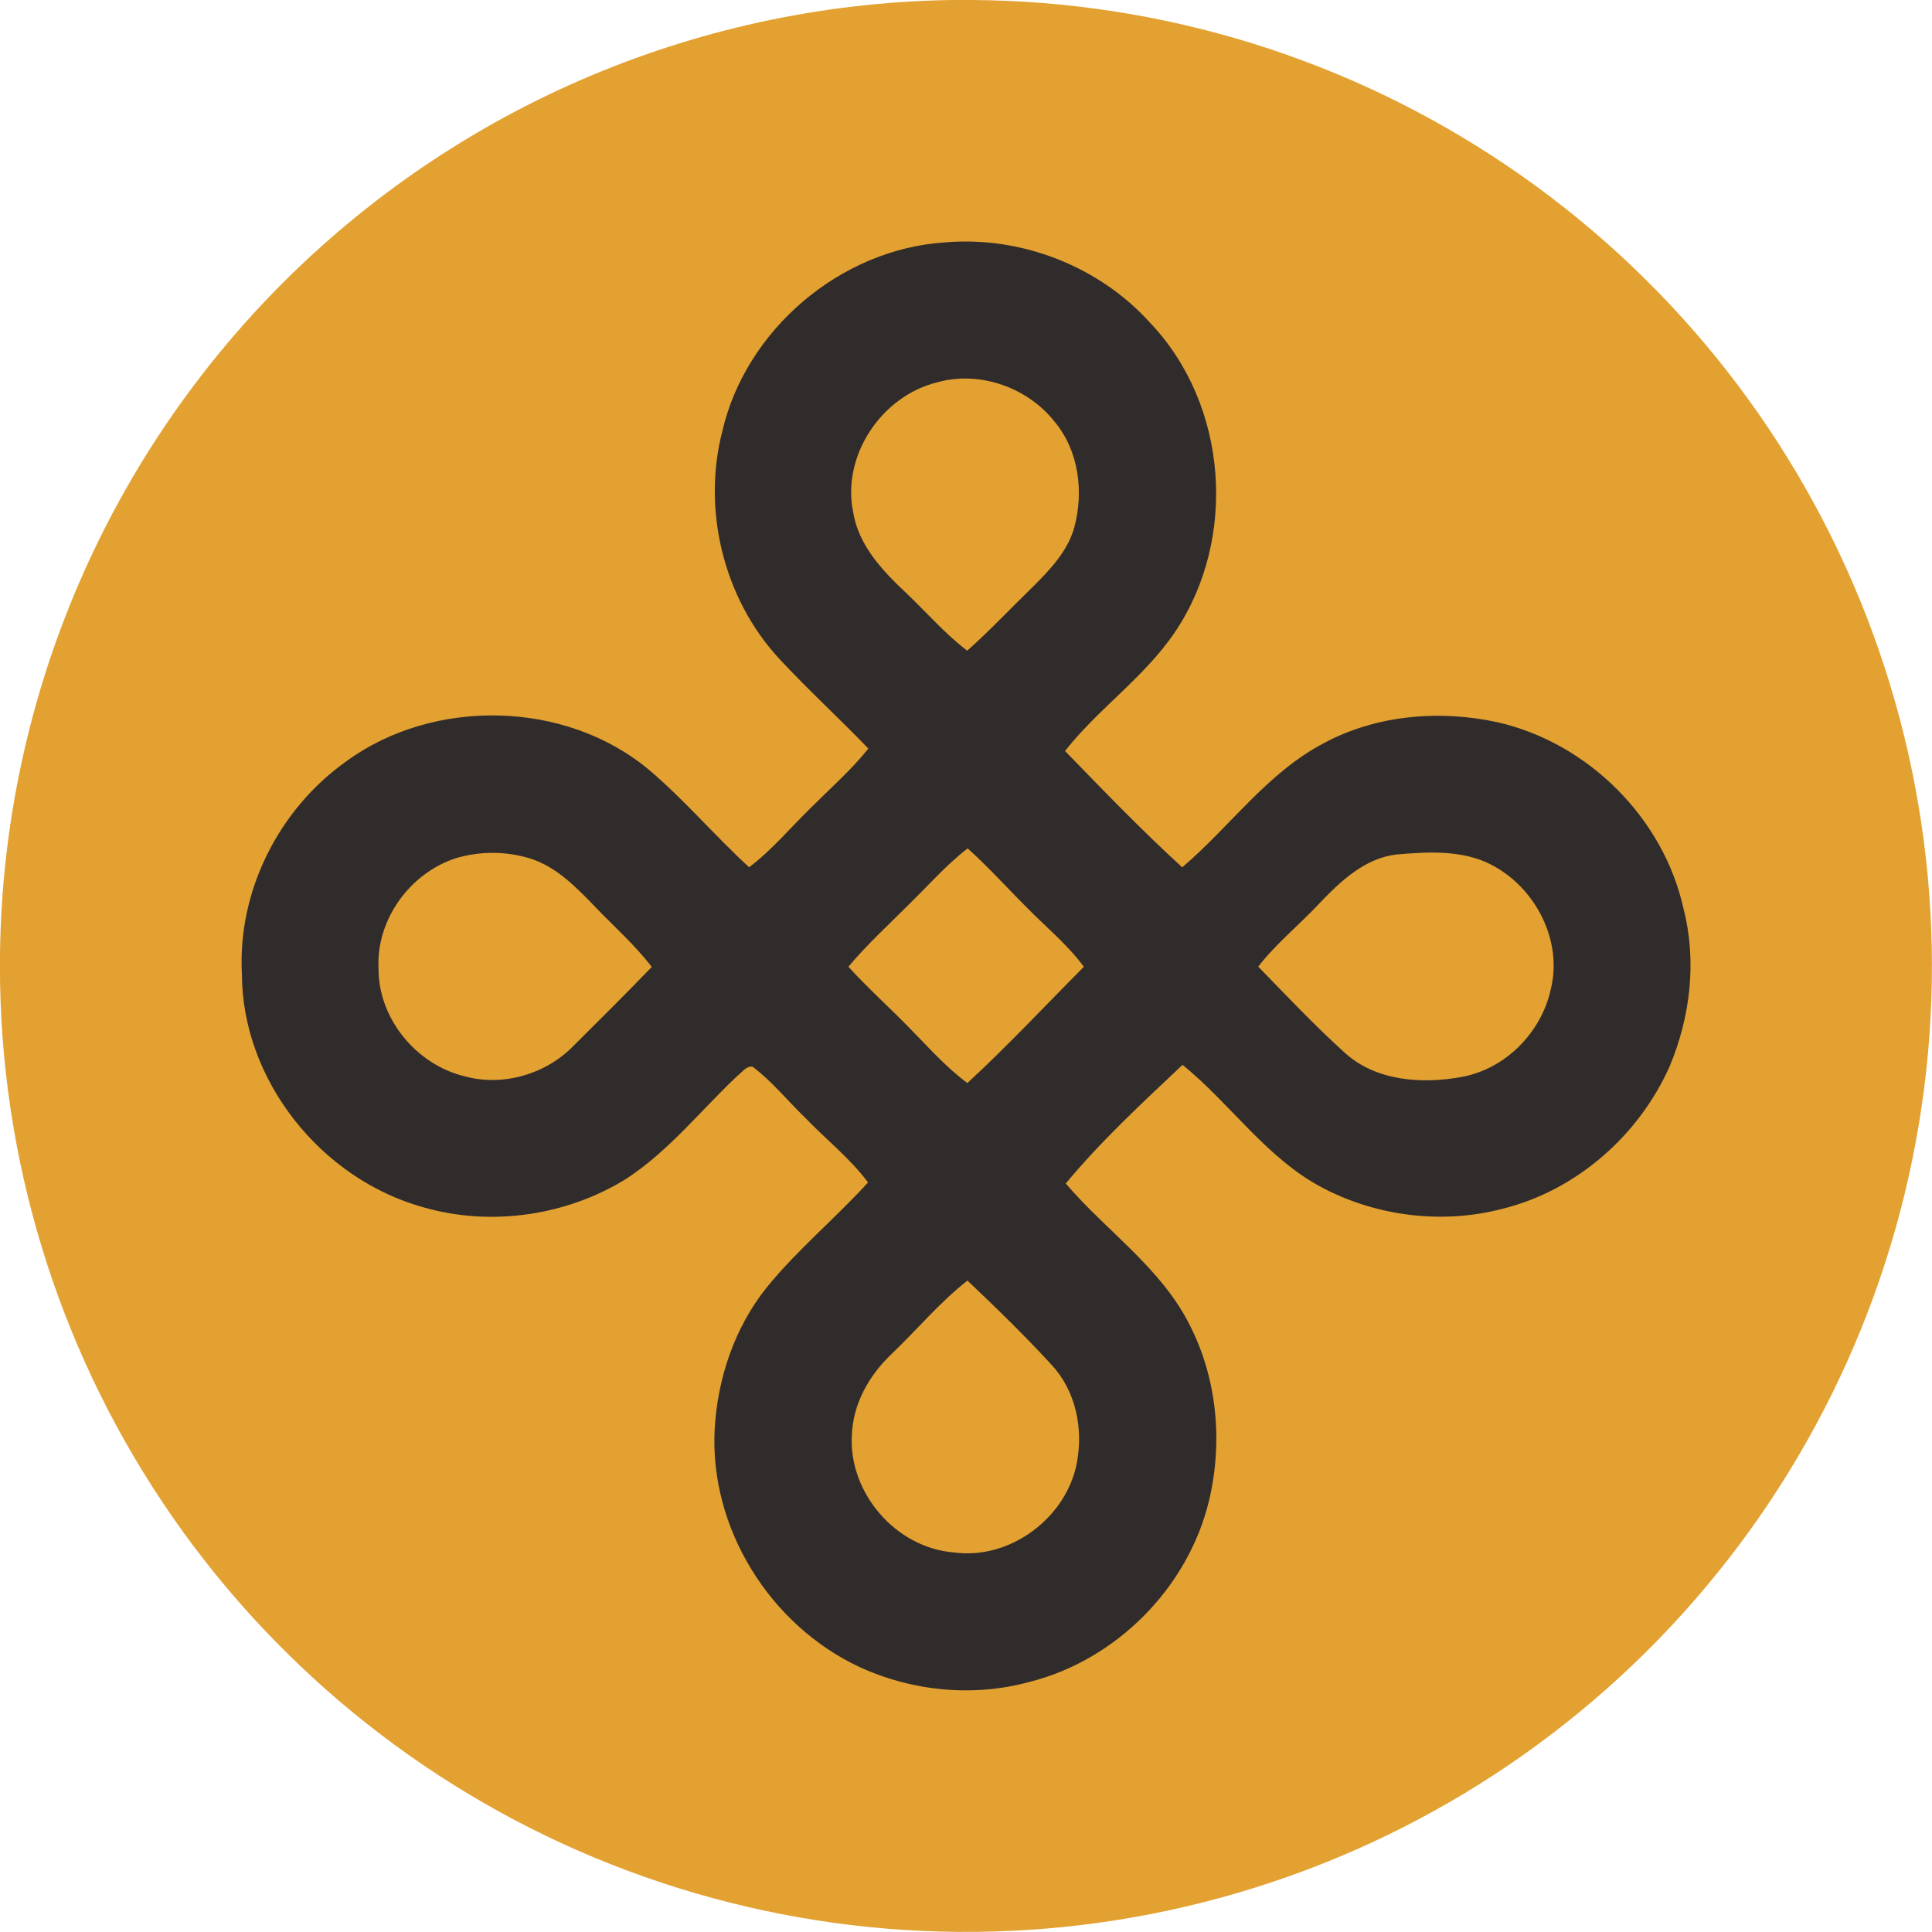
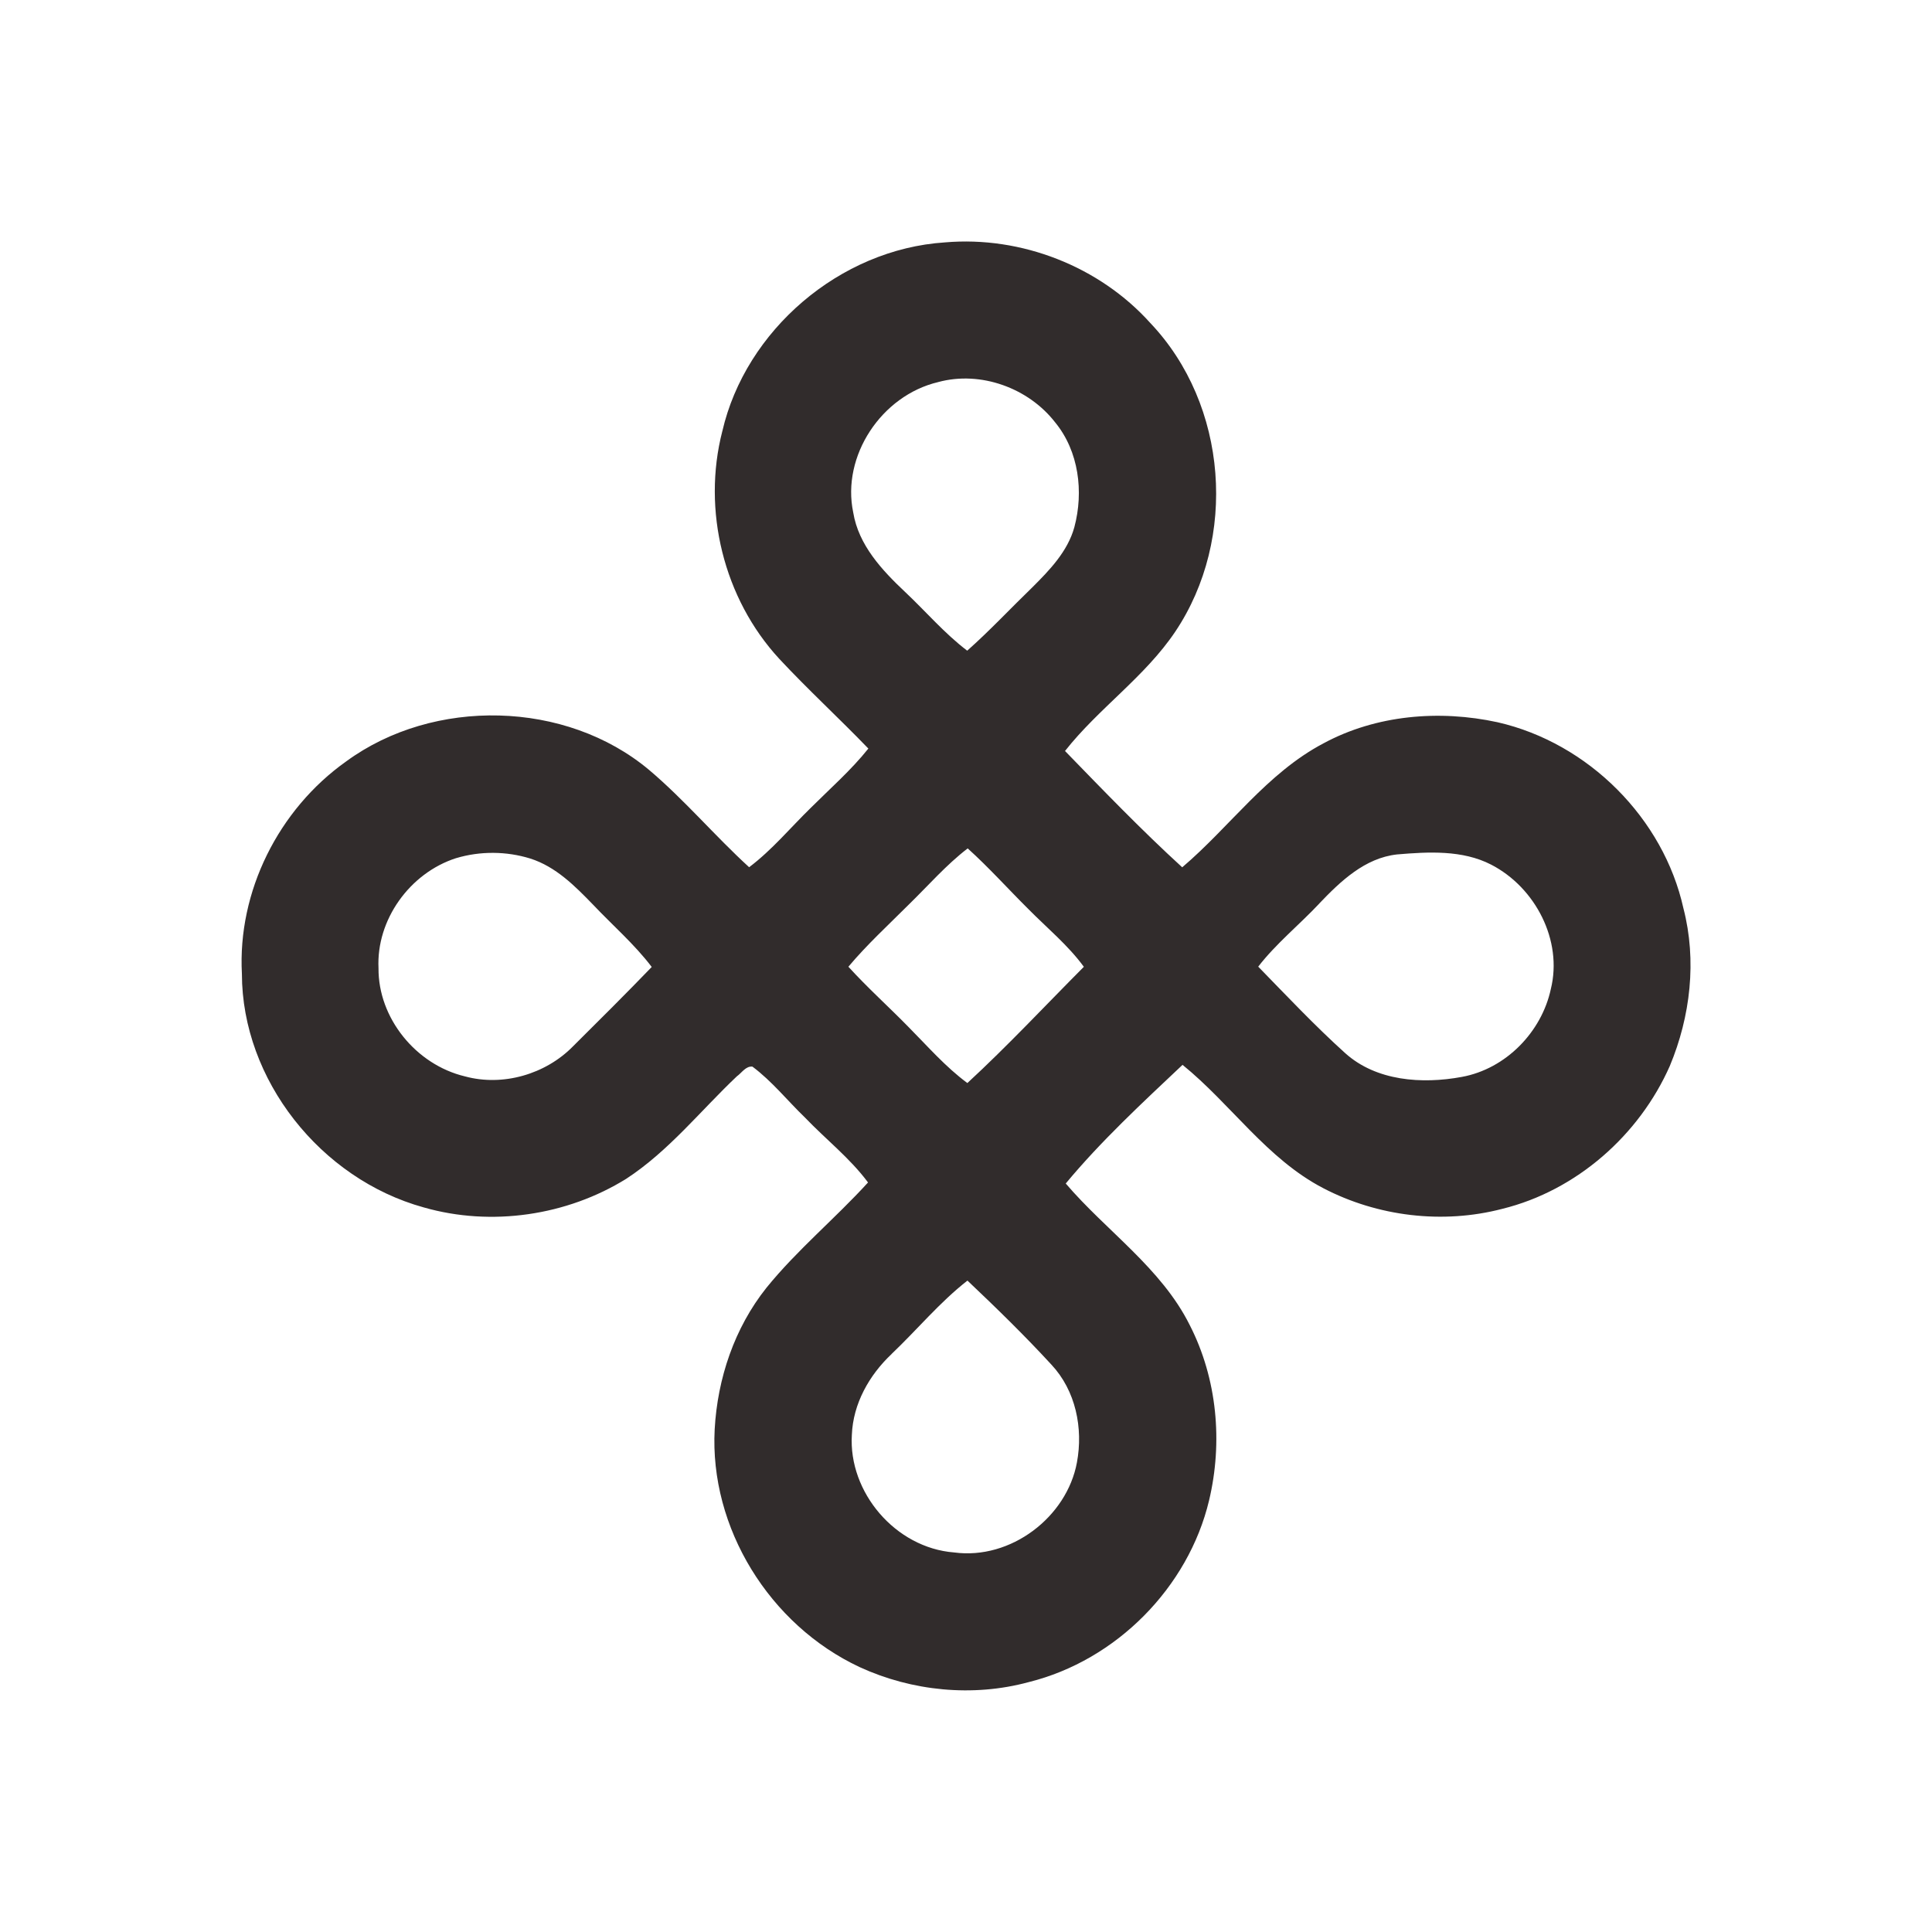
<svg xmlns="http://www.w3.org/2000/svg" fill="none" height="24" viewBox="0 0 24 24" width="24">
-   <path d="m12.078 0c2.37.015 4.682.732 6.645 2.06 1.963 1.328 3.489 3.207 4.385 5.401.896 2.194 1.123 4.604.651 6.927s-1.621 4.453-3.302 6.124c-1.681 1.67-3.82 2.805-6.145 3.262-2.326.457-4.734.214-6.923-.696-2.188-.91-4.058-2.449-5.373-4.42-1.315-1.972-2.017-4.289-2.017-6.659-0-1.583.313-3.149.921-4.61.608-1.461 1.499-2.787 2.621-3.903 1.123-1.115 2.455-1.998 3.92-2.596 1.465-.598 3.034-.901 4.616-.891z" fill="#e3a131" />
  <path d="m8.973 5.357c.288-1.251 1.457-2.261 2.766-2.346.95-.082 1.92.3 2.55 1.001.966 1.016 1.086 2.678.311 3.834-.377.562-.953.953-1.37 1.483.476.49.951.984 1.456 1.445.593-.504 1.052-1.17 1.755-1.54.653-.353 1.44-.419 2.162-.262 1.131.258 2.062 1.197 2.309 2.311.168.649.088 1.343-.169 1.959-.378.855-1.155 1.547-2.082 1.775-.739.193-1.548.095-2.223-.257-.702-.365-1.146-1.044-1.748-1.532-.501.473-1.011.944-1.451 1.474.506.592 1.187 1.05 1.54 1.758.342.668.413 1.456.24 2.181-.257 1.075-1.148 1.984-2.241 2.255-.693.188-1.45.112-2.098-.186-1.123-.525-1.867-1.733-1.802-2.955.035-.631.245-1.259.644-1.759.381-.47.853-.859 1.261-1.307-.224-.302-.525-.536-.784-.807-.218-.21-.408-.45-.652-.632-.083-.009-.133.078-.194.121-.452.428-.845.927-1.373 1.272-.737.458-1.676.597-2.516.356-1.283-.354-2.257-1.587-2.259-2.901-.055-1.022.454-2.043 1.296-2.64 1.086-.795 2.729-.76 3.763.107.442.374.815.818 1.242 1.208.285-.215.512-.49.765-.737.243-.242.502-.469.716-.737-.363-.377-.75-.732-1.106-1.114-.693-.75-.961-1.849-.708-2.829zm2.683-.611c-.706.166-1.204.918-1.057 1.62.066.405.357.717.646.989.257.242.487.513.77.728.281-.249.537-.524.807-.785.217-.216.441-.448.524-.749.117-.439.057-.943-.24-1.304-.33-.424-.921-.642-1.451-.499zm-.365 6.489c-.255.255-.521.499-.752.774.237.261.501.497.747.749.237.239.459.495.731.696.501-.462.967-.962 1.447-1.444-.196-.268-.455-.48-.688-.716-.253-.251-.49-.516-.755-.755-.268.206-.489.461-.729.695zm-5.625-.575c-.578.186-.993.769-.964 1.367-.005.618.463 1.198 1.073 1.344.473.129 1.003-.027 1.342-.372.329-.327.658-.654.979-.987-.215-.283-.486-.517-.729-.774-.224-.231-.462-.472-.78-.573-.296-.092-.623-.094-.92-.005zm10.723.564c-.249.265-.536.496-.759.784.354.363.703.734 1.08 1.074.386.348.955.387 1.448.296.55-.1.993-.56 1.107-1.092.149-.603-.191-1.261-.741-1.545-.357-.184-.78-.16-1.169-.127-.401.044-.703.334-.966.609zm-5.312 5.595c-.28.263-.48.619-.495 1.005-.044.711.539 1.404 1.27 1.461.705.095 1.401-.44 1.526-1.118.079-.425-.014-.892-.318-1.216-.332-.361-.685-.705-1.042-1.043-.346.27-.625.61-.942.911z" fill="#312c2c" />
</svg>